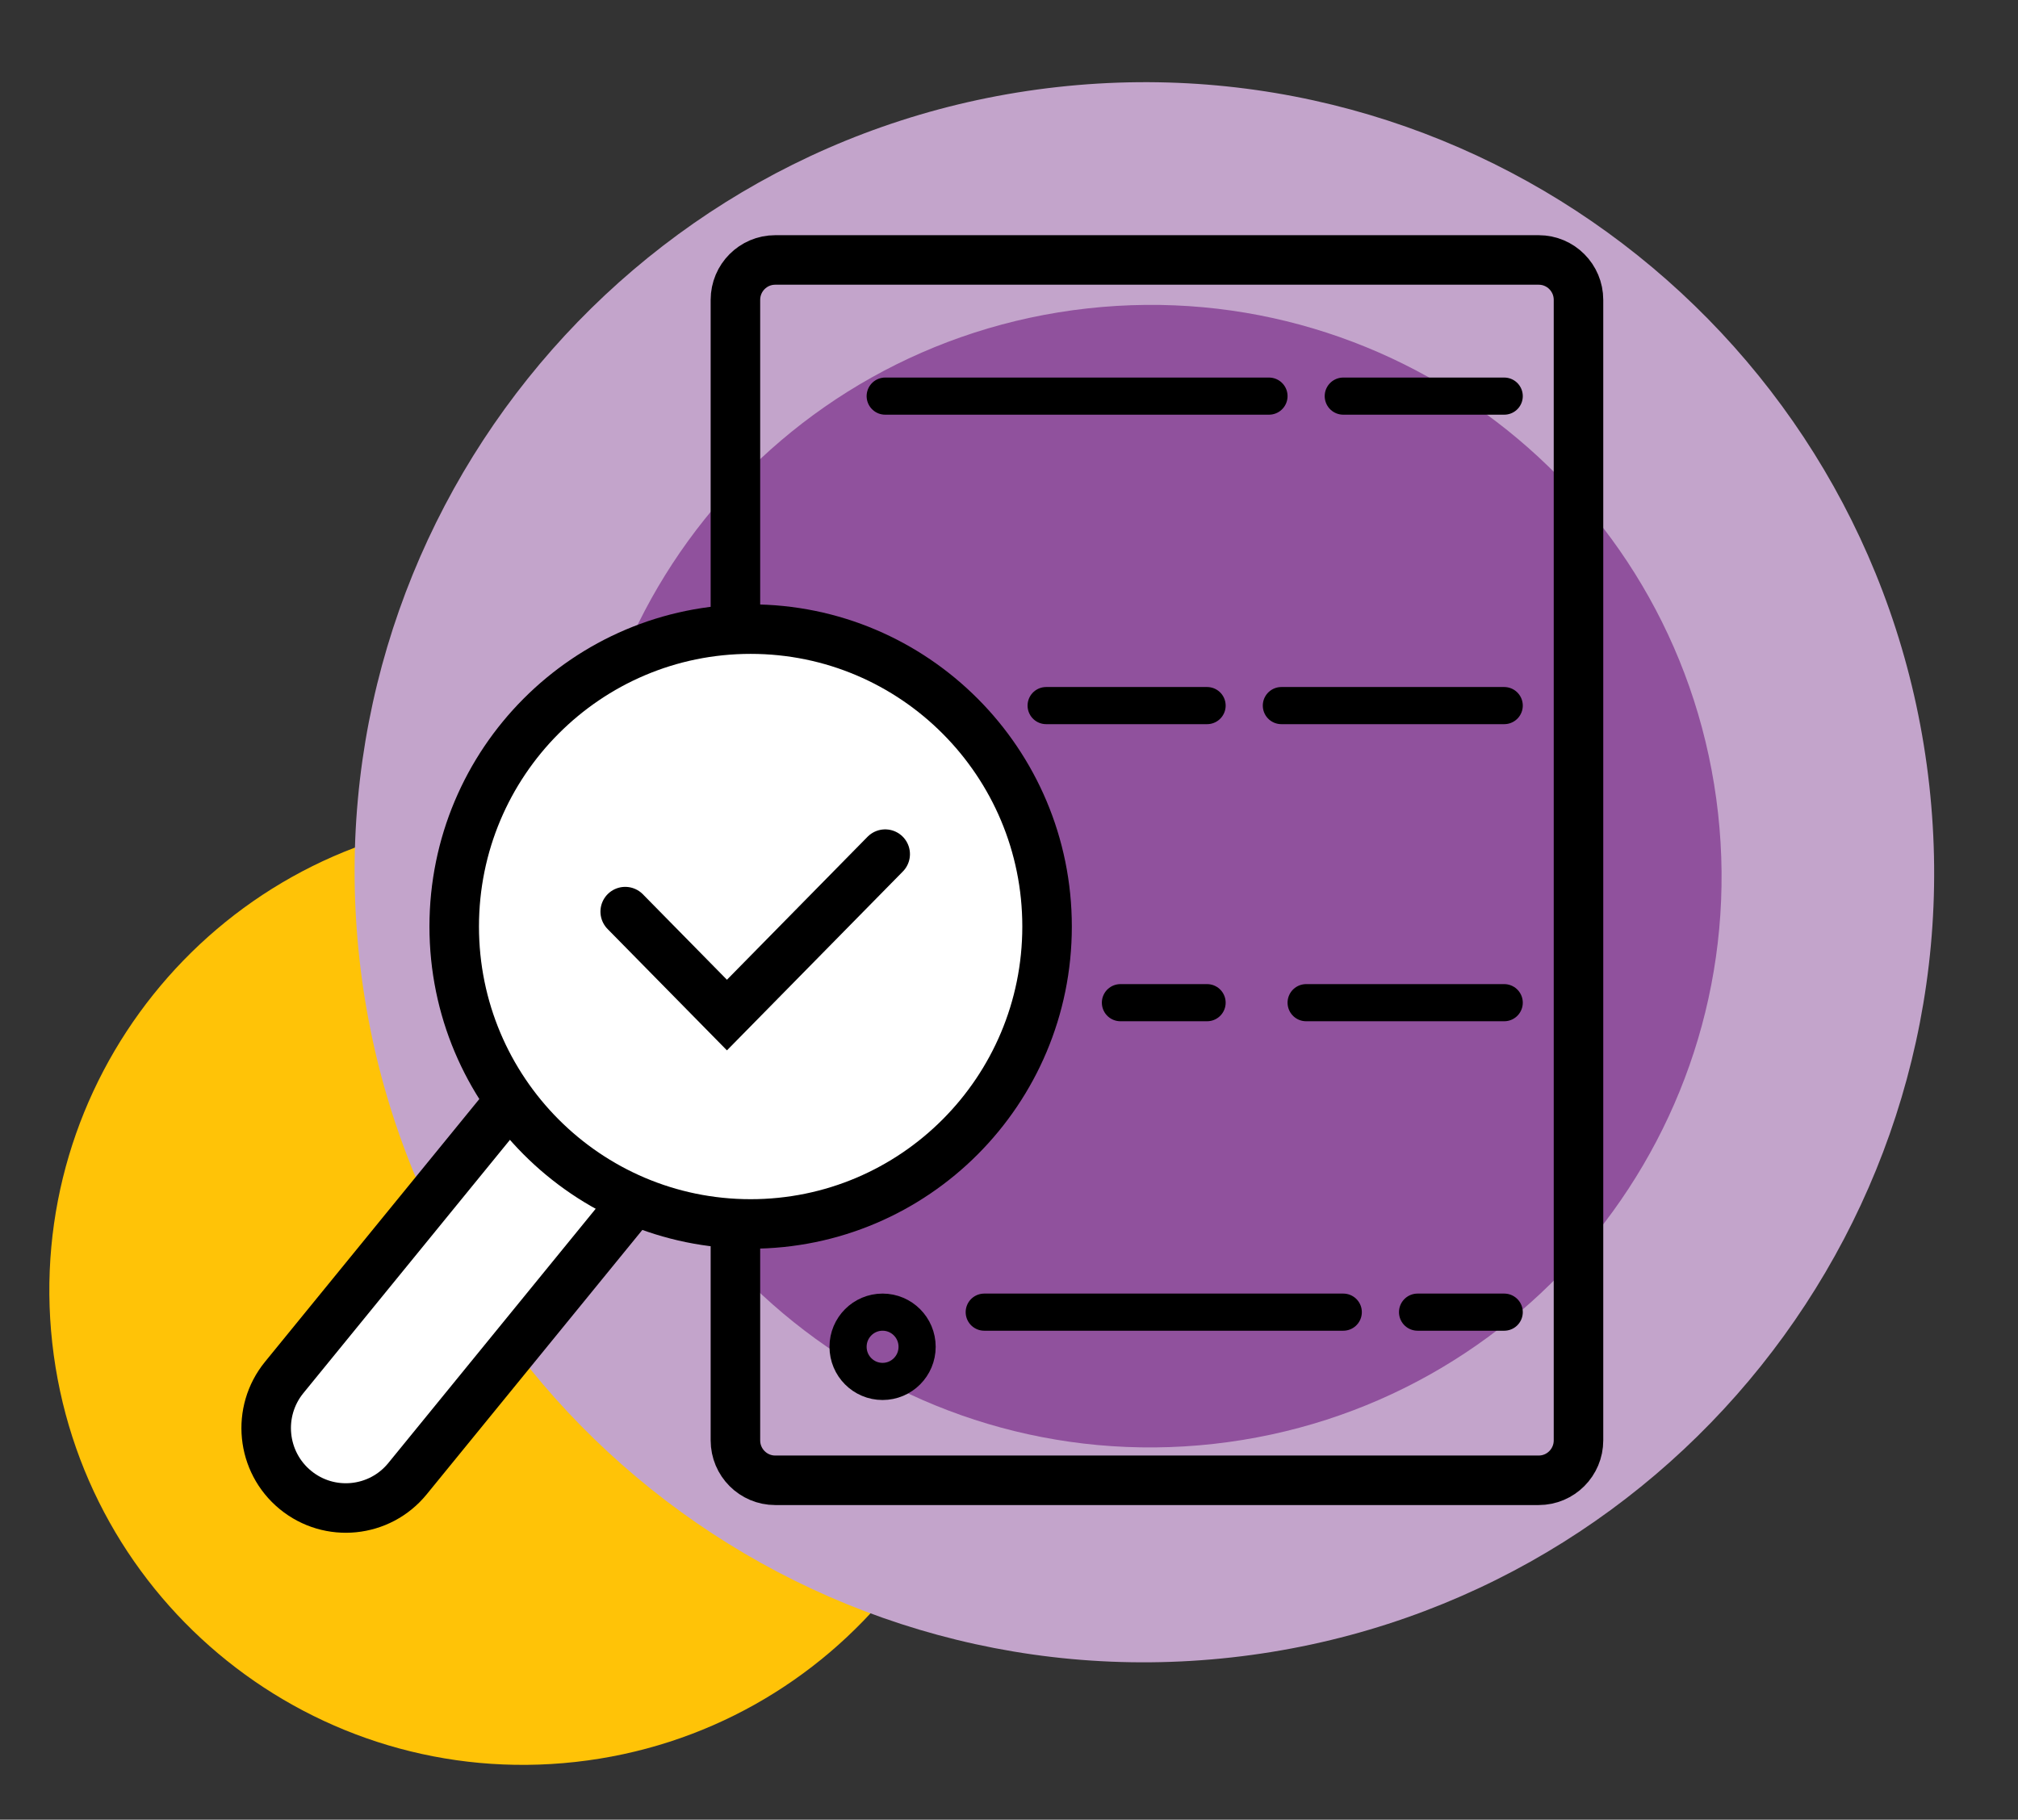
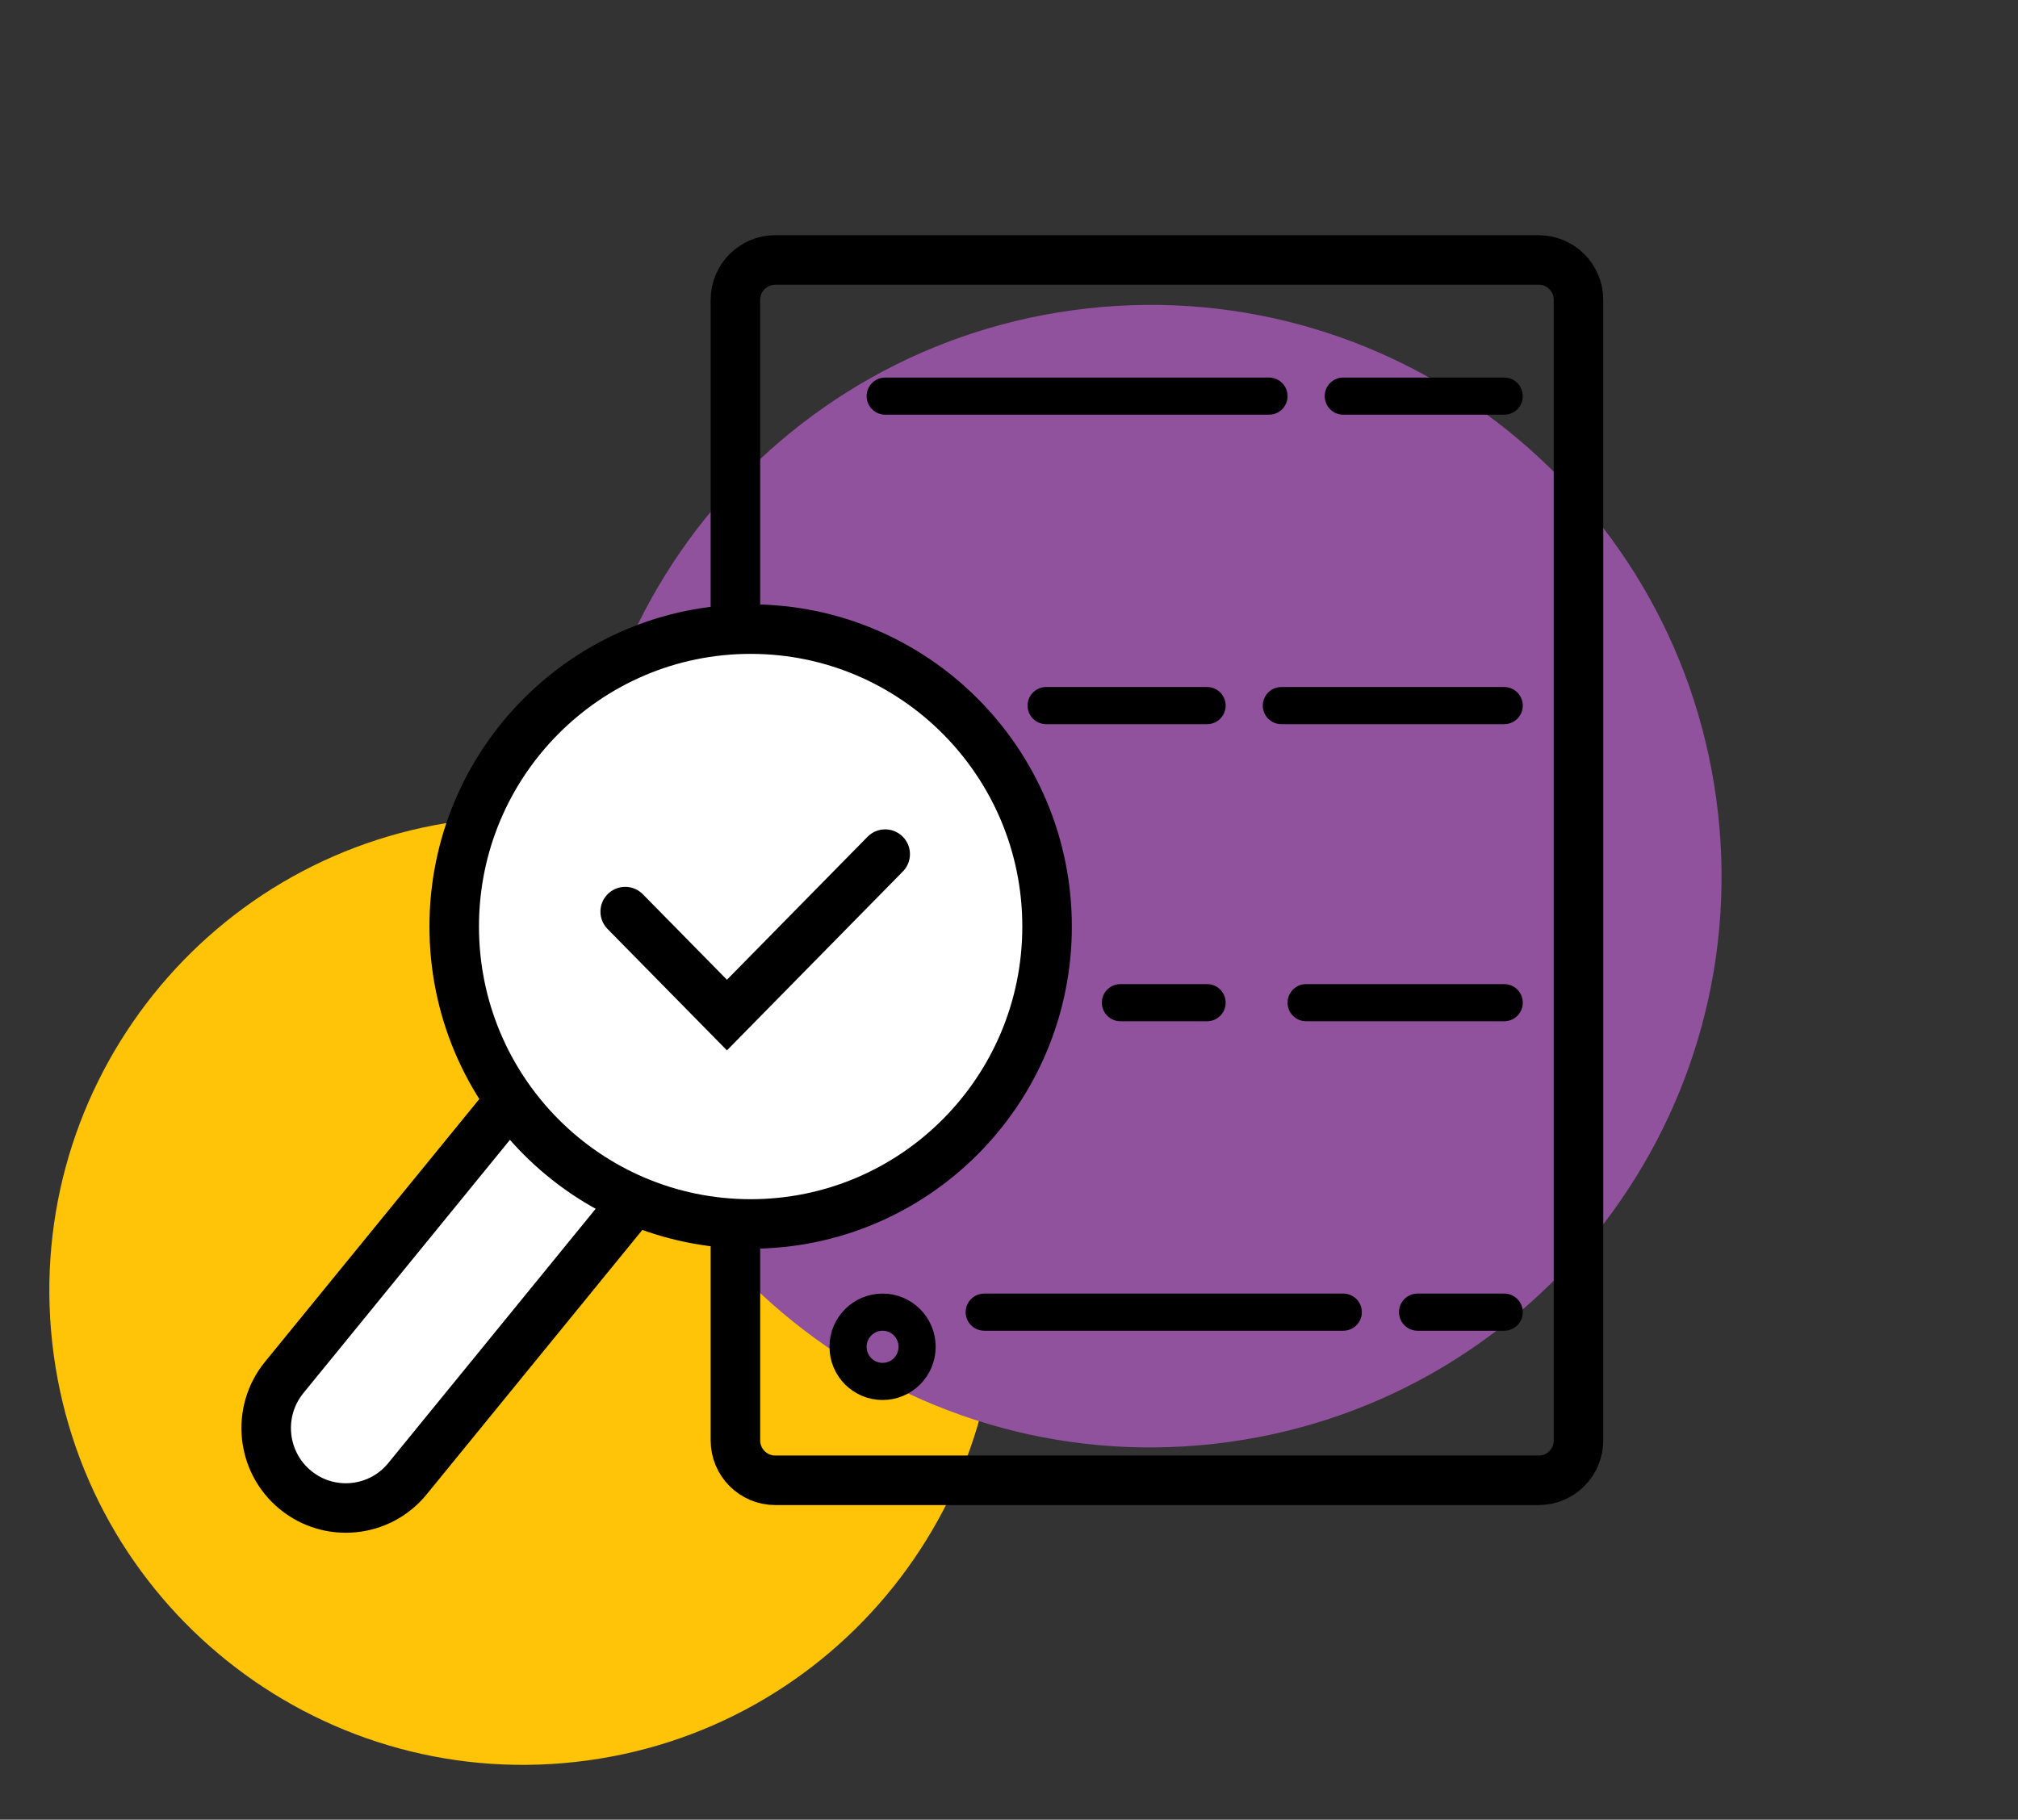
<svg xmlns="http://www.w3.org/2000/svg" width="163" height="147" viewBox="0 0 163 147" fill="none">
  <rect x="0" y="0" width="163" height="147" fill="#333333" stroke="none" />
  <path d="M46.483 142.336C67.492 140.006 82.632 121.077 80.3 100.058C77.968 79.039 59.047 63.889 38.039 66.22C17.031 68.551 1.89 87.479 4.222 108.498C6.554 129.517 25.475 144.667 46.483 142.336Z" fill="#FFC307" />
-   <path d="M99.472 133.894C134.486 130.009 159.72 98.462 155.833 63.43C151.947 28.399 120.412 3.149 85.398 7.033C50.384 10.918 25.151 42.465 29.037 77.497C32.923 112.528 64.458 137.778 99.472 133.894Z" fill="#C3A4CB" />
  <path d="M98.018 116.644C123.336 113.836 141.582 91.024 138.772 65.694C135.962 40.363 113.16 22.106 87.842 24.914C62.524 27.723 44.278 50.534 47.088 75.865C49.898 101.195 72.7 119.453 98.018 116.644Z" fill="#90519D" />
  <path d="M124.287 119.583H62.615C60.842 119.583 59.402 118.138 59.402 116.359V24.224C59.402 22.444 60.842 21 62.615 21H124.287C126.06 21 127.5 22.444 127.5 24.224V116.359C127.5 118.138 126.06 119.583 124.287 119.583Z" stroke="black" stroke-width="4" stroke-miterlimit="10" />
  <path d="M71.5 32L102.5 32" stroke="black" stroke-width="3" stroke-miterlimit="10" stroke-linecap="round" />
  <path d="M108.5 32H121.5" stroke="black" stroke-width="3" stroke-miterlimit="10" stroke-linecap="round" />
  <path d="M84.5 57L97.5 57" stroke="black" stroke-width="3" stroke-miterlimit="10" stroke-linecap="round" />
  <path d="M103.5 57H121.5" stroke="black" stroke-width="3" stroke-miterlimit="10" stroke-linecap="round" />
  <path d="M90.5 81L97.5 81" stroke="black" stroke-width="3" stroke-miterlimit="10" stroke-linecap="round" />
  <path d="M105.5 81H121.5" stroke="black" stroke-width="3" stroke-miterlimit="10" stroke-linecap="round" />
  <path d="M79.5 106L108.5 106" stroke="black" stroke-width="3" stroke-miterlimit="10" stroke-linecap="round" />
  <path d="M114.5 106H121.5" stroke="black" stroke-width="3" stroke-miterlimit="10" stroke-linecap="round" />
  <path d="M71.289 111.597C72.829 111.597 74.078 110.344 74.078 108.799C74.078 107.253 72.829 106 71.289 106C69.749 106 68.5 107.253 68.5 108.799C68.5 110.344 69.749 111.597 71.289 111.597Z" stroke="black" stroke-width="3" stroke-miterlimit="10" stroke-linecap="round" />
  <path d="M50.715 97.626L32.914 119.454C30.665 122.214 26.61 122.62 23.86 120.363C21.11 118.106 20.705 114.037 22.954 111.277L40.754 89.45" fill="white" />
  <path d="M50.715 97.626L32.914 119.454C30.665 122.214 26.61 122.62 23.86 120.363C21.11 118.106 20.705 114.037 22.954 111.277L40.754 89.45" stroke="black" stroke-width="4" stroke-miterlimit="10" stroke-linecap="round" />
  <path d="M60.631 98.875C73.855 98.875 84.575 88.118 84.575 74.848C84.575 61.579 73.855 50.822 60.631 50.822C47.407 50.822 36.688 61.579 36.688 74.848C36.688 88.118 47.407 98.875 60.631 98.875Z" fill="white" stroke="black" stroke-width="4" stroke-miterlimit="10" stroke-linecap="round" />
  <path d="M50.5 73.644L58.717 82L71.5 69" stroke="black" stroke-width="4" stroke-miterlimit="10" stroke-linecap="round" />
</svg>